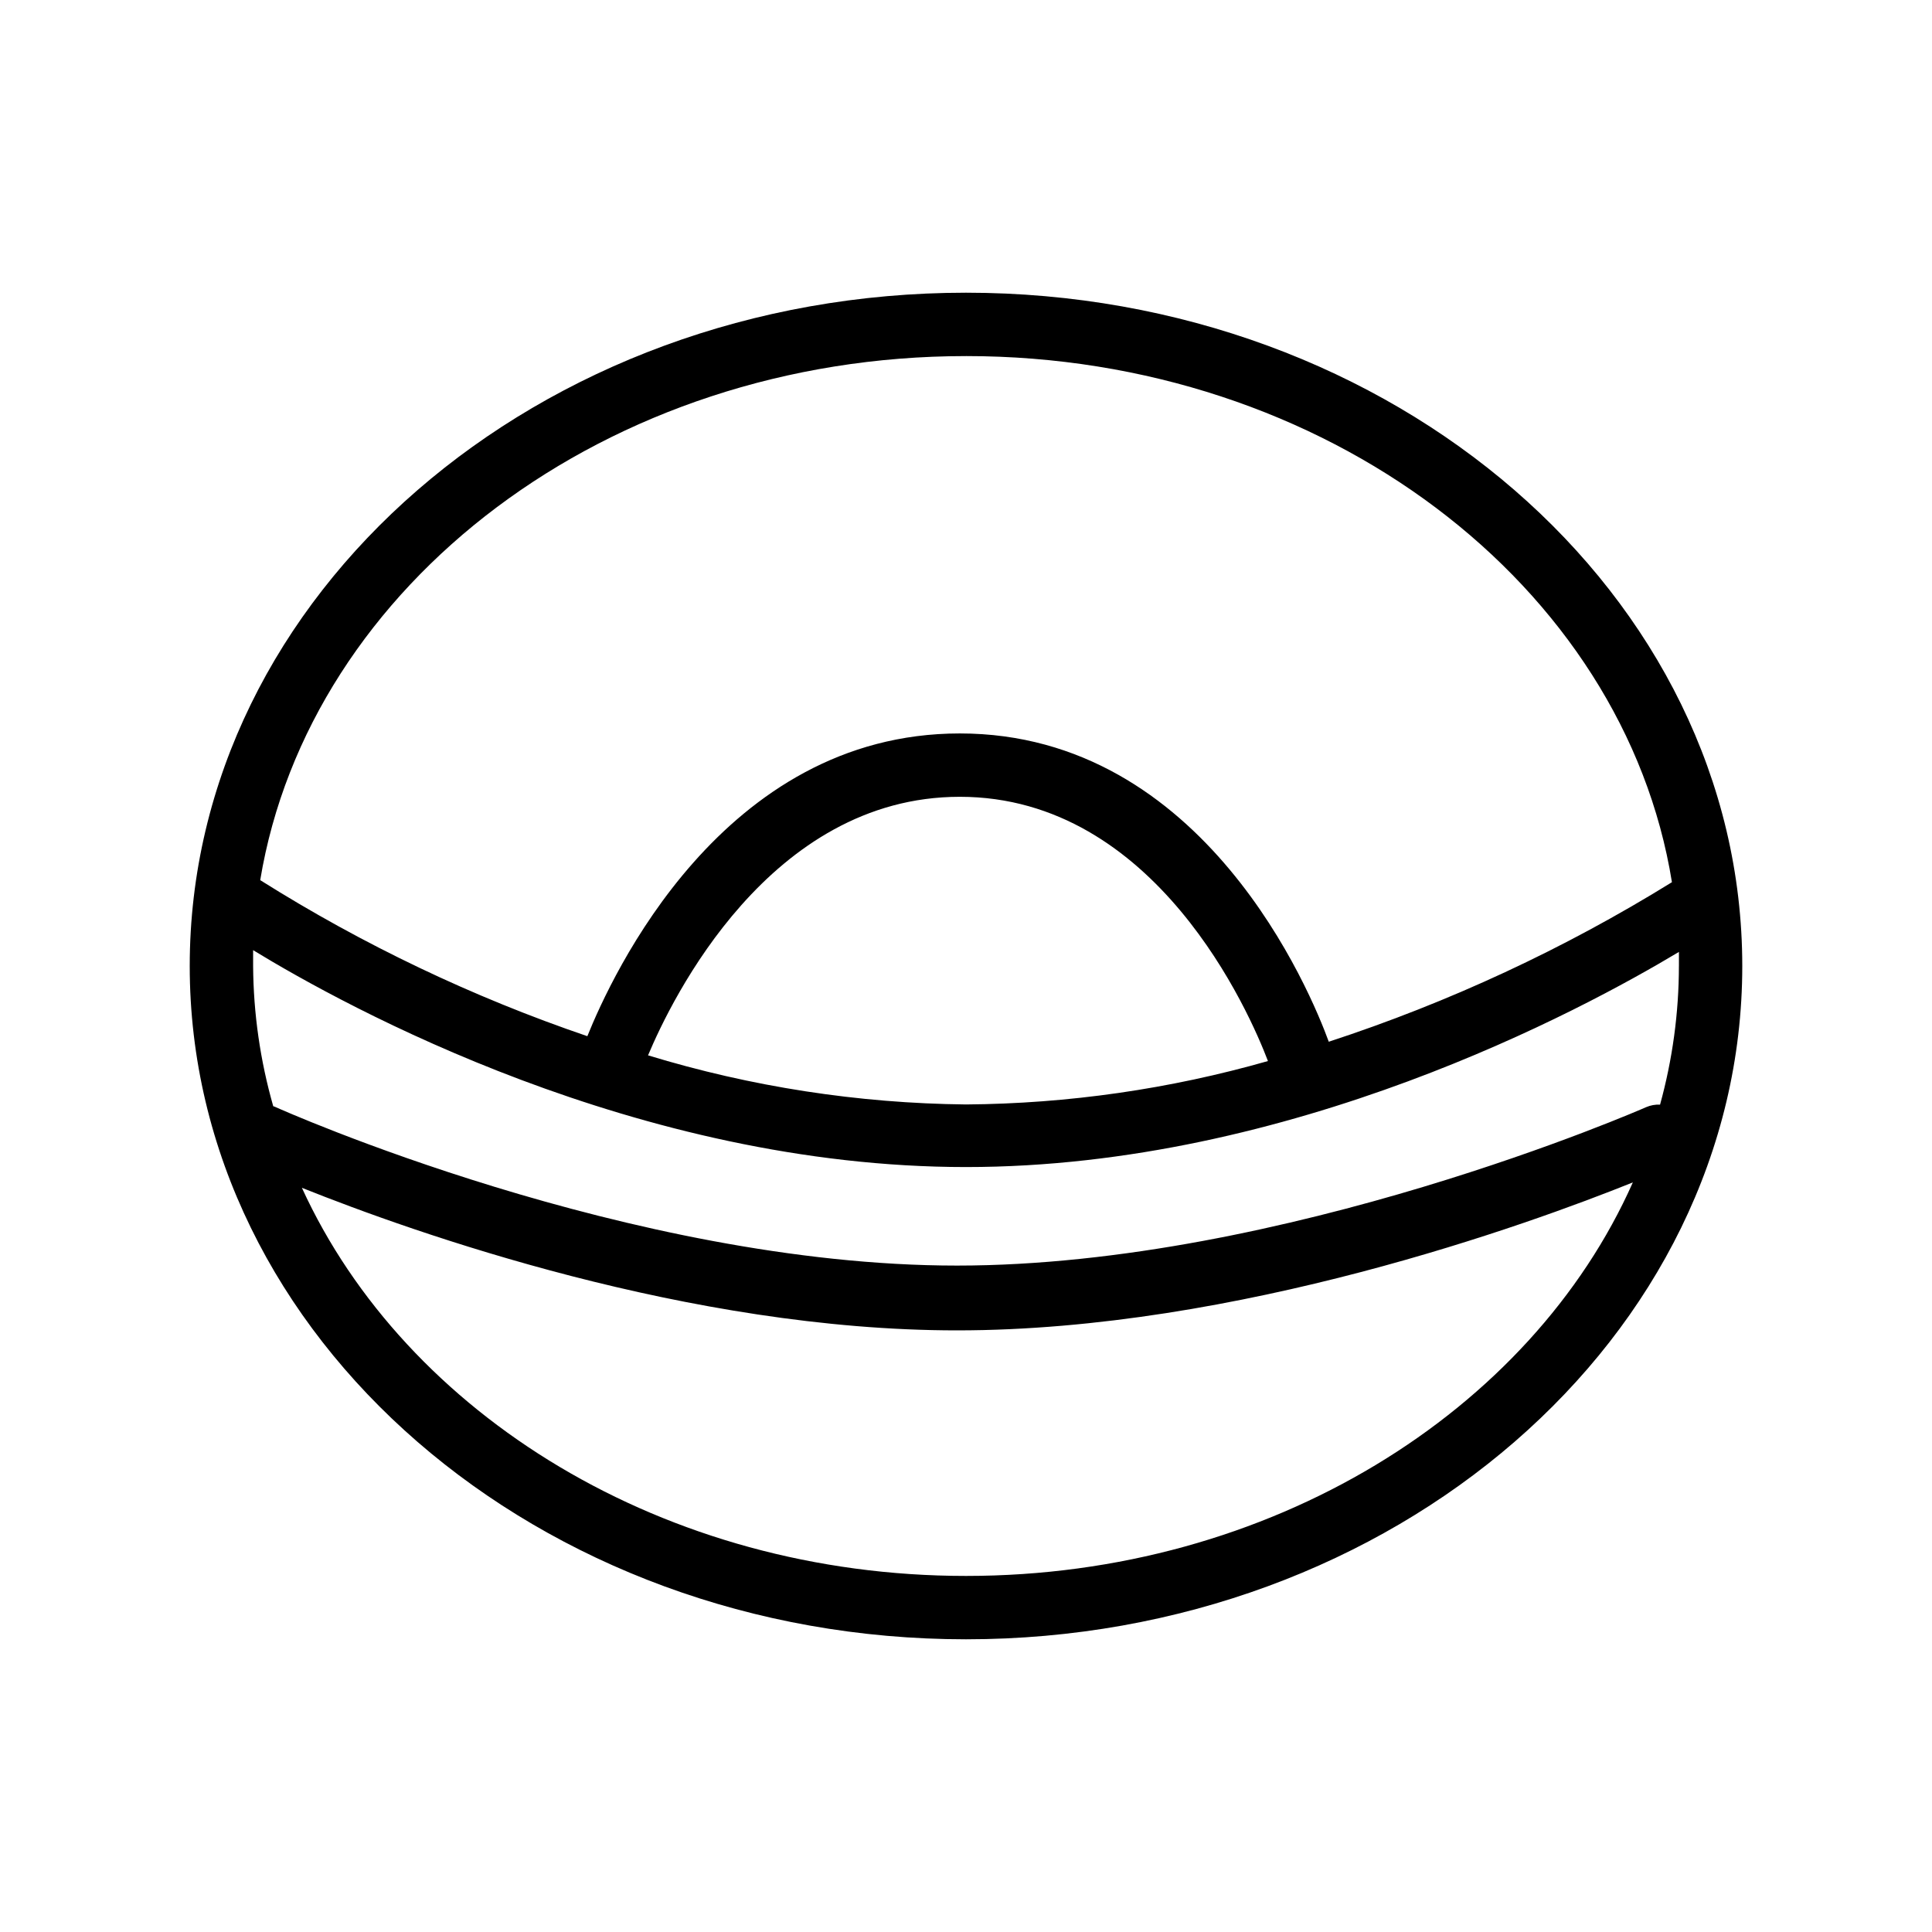
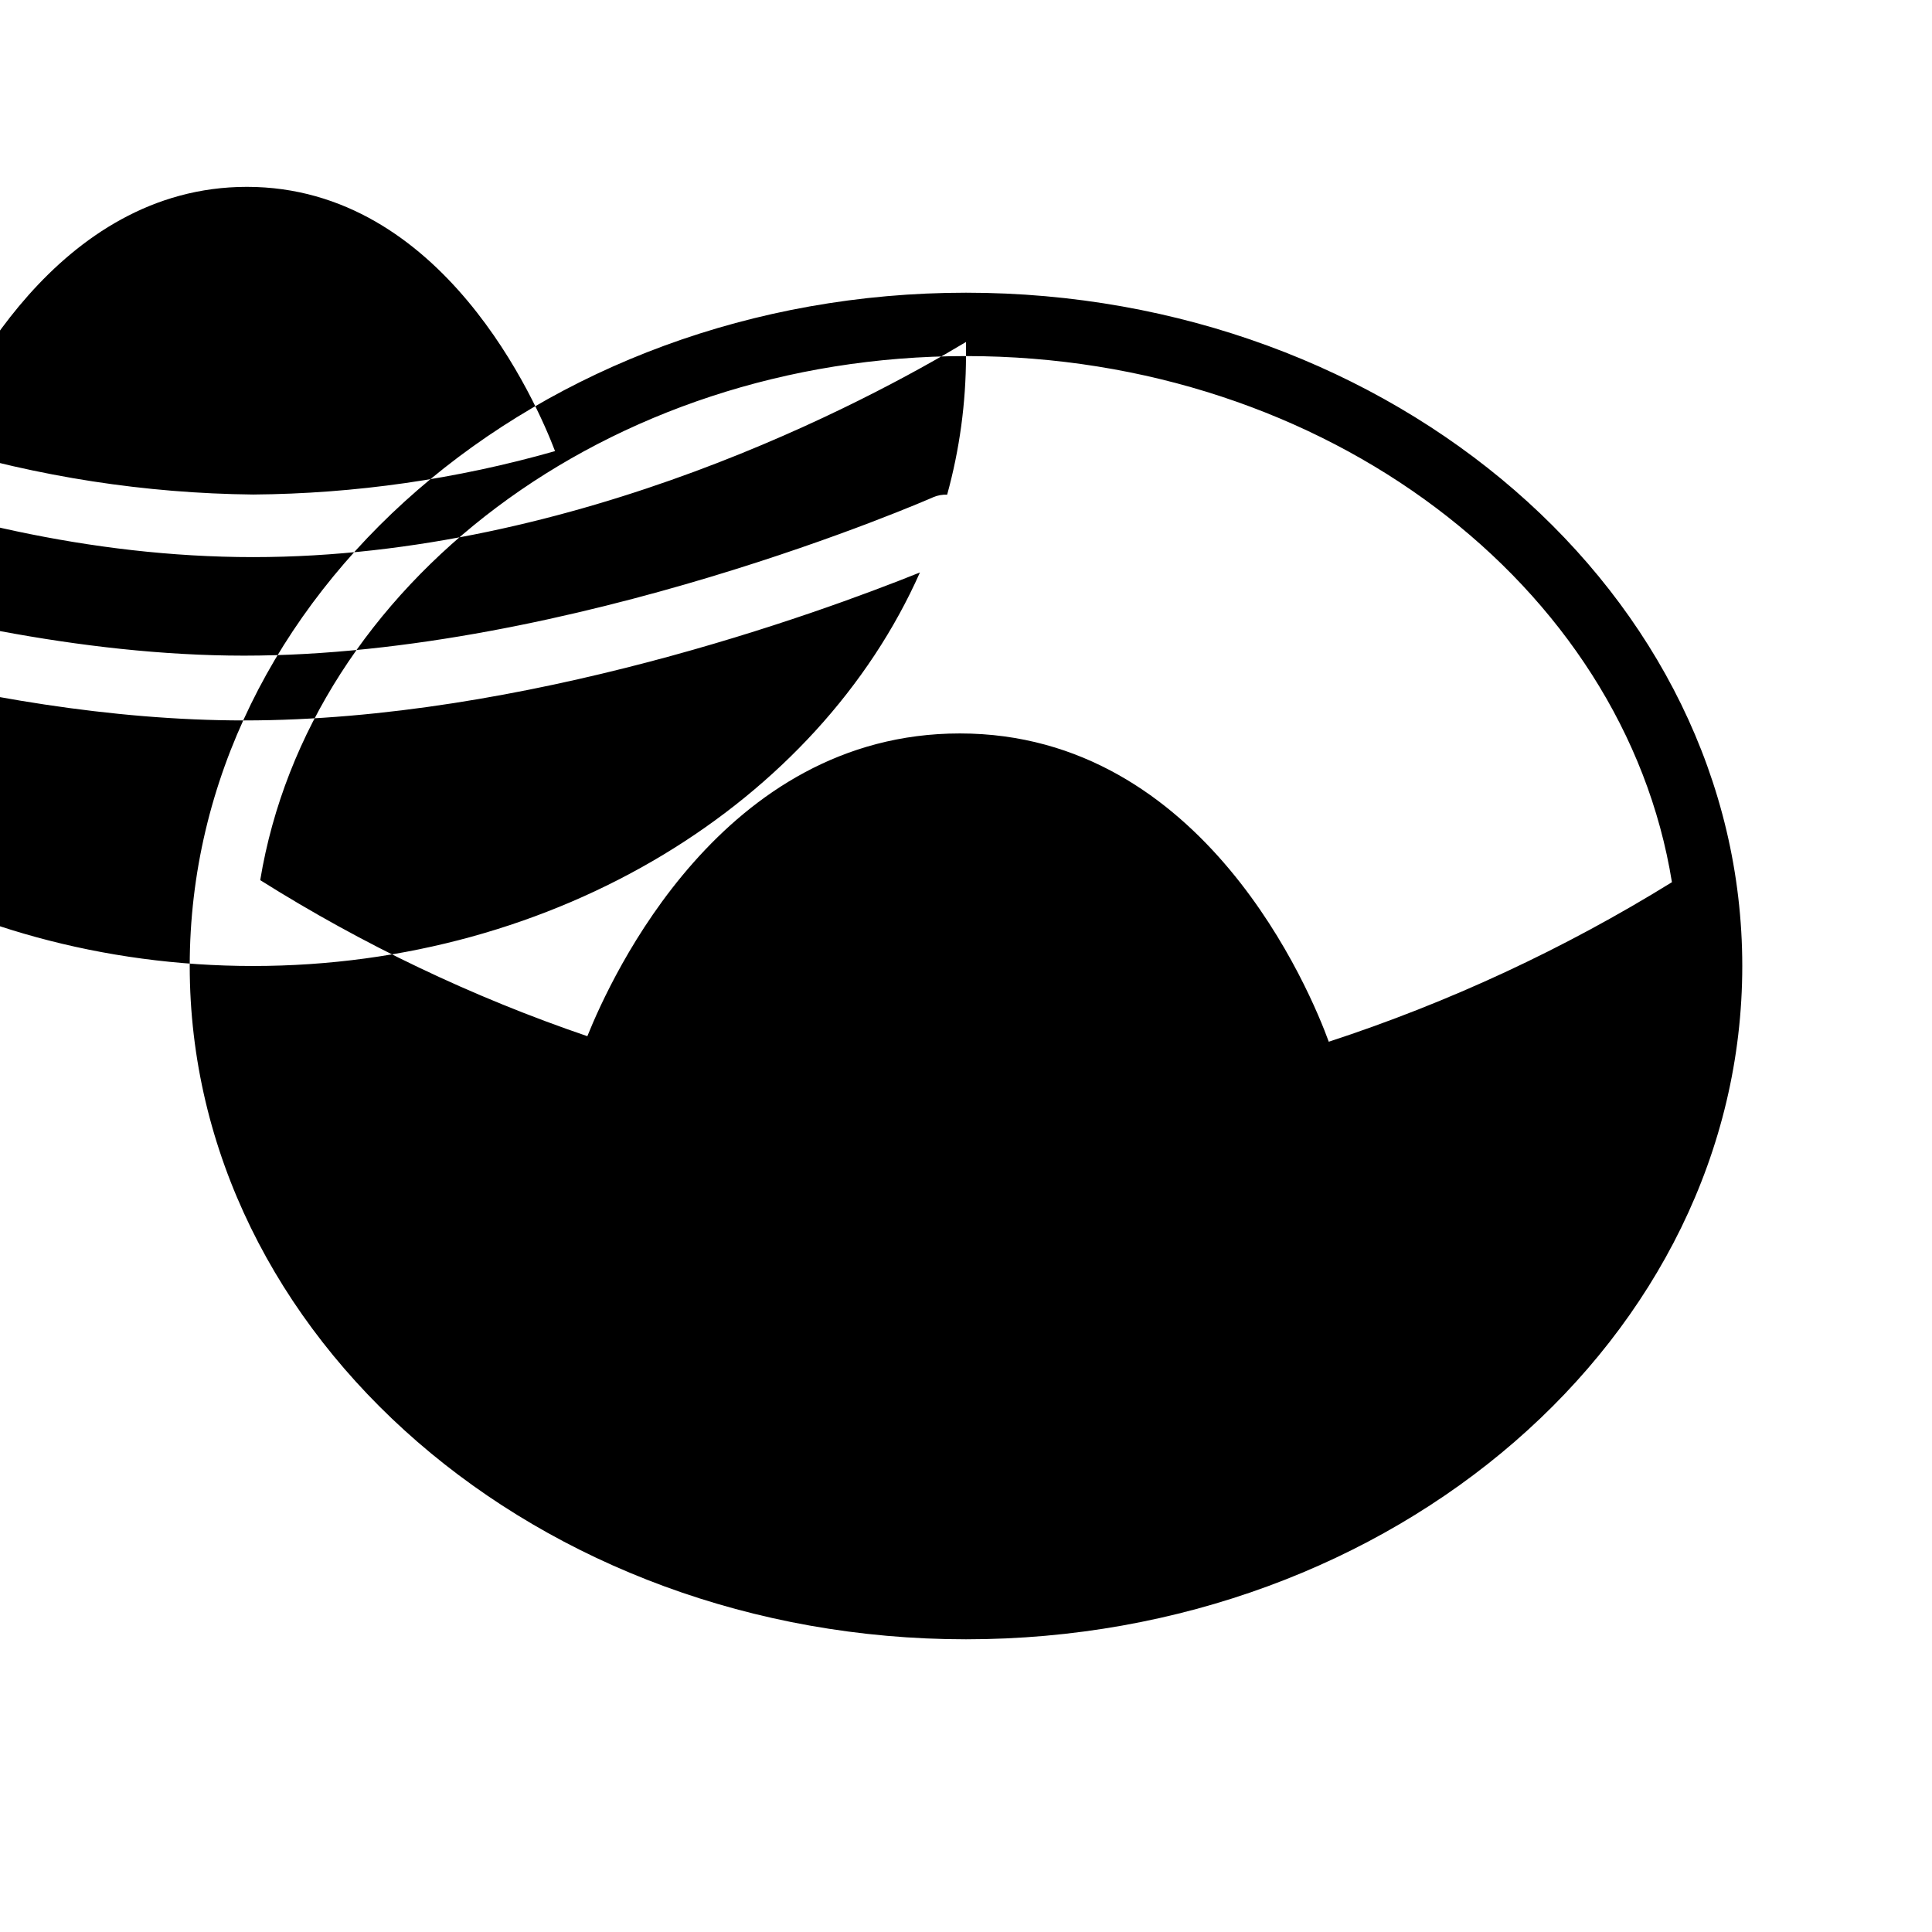
<svg xmlns="http://www.w3.org/2000/svg" fill="#000000" width="800px" height="800px" version="1.1" viewBox="144 144 512 512">
-   <path d="m400 221.57c-113.36 0-205.72 80.062-205.72 178.43 0 98.367 92.363 178.43 205.72 178.43 113.36-0.004 205.72-80.066 205.72-178.43 0-98.371-92.367-178.43-205.72-178.43zm0 16.793c95.348 0 174.4 60.75 187.08 139.43h-0.004c-28.523 17.652-59.051 31.848-90.938 42.277-4.703-12.891-32.875-81.699-97.781-81.699-62.977 0-92.363 64.488-98.703 80.23-30.41-10.367-59.504-24.246-86.695-41.355 12.973-78.383 91.902-138.88 187.04-138.88zm188.93 161.64c-0.016 12.41-1.695 24.766-4.996 36.734-1.266-0.059-2.527 0.172-3.691 0.672-0.922 0.418-95.891 41.984-182.63 41.984-86.738 0-179.82-41.648-180.53-41.984-0.219-0.102-0.441-0.188-0.672-0.25-3.453-12.09-5.246-24.59-5.332-37.156v-4.199c24.688 15.074 101.85 57.477 188.93 57.477 86.109 0 163.11-41.523 188.93-57.016-0.004 1.387-0.004 2.562-0.004 3.738zm-273.19 23.676c6.215-14.82 32.203-68.52 82.625-68.52 52.016 0.004 76.871 57.438 81.656 70.031-26.031 7.426-52.949 11.297-80.02 11.504-28.566-0.301-56.941-4.684-84.262-13.016zm84.262 137.96c-80.023 0-148.5-42.781-176-102.86 29.895 11.965 102.61 37.785 173.61 37.785 74.227 0 151.65-28.172 179.11-39.215-26.996 60.754-96.02 104.29-176.71 104.29z" />
+   <path d="m400 221.57c-113.36 0-205.72 80.062-205.72 178.43 0 98.367 92.363 178.43 205.72 178.43 113.36-0.004 205.72-80.066 205.72-178.43 0-98.371-92.367-178.43-205.72-178.43zm0 16.793c95.348 0 174.4 60.75 187.08 139.43h-0.004c-28.523 17.652-59.051 31.848-90.938 42.277-4.703-12.891-32.875-81.699-97.781-81.699-62.977 0-92.363 64.488-98.703 80.23-30.41-10.367-59.504-24.246-86.695-41.355 12.973-78.383 91.902-138.88 187.04-138.88zc-0.016 12.41-1.695 24.766-4.996 36.734-1.266-0.059-2.527 0.172-3.691 0.672-0.922 0.418-95.891 41.984-182.63 41.984-86.738 0-179.82-41.648-180.53-41.984-0.219-0.102-0.441-0.188-0.672-0.25-3.453-12.09-5.246-24.59-5.332-37.156v-4.199c24.688 15.074 101.85 57.477 188.93 57.477 86.109 0 163.11-41.523 188.93-57.016-0.004 1.387-0.004 2.562-0.004 3.738zm-273.19 23.676c6.215-14.82 32.203-68.52 82.625-68.52 52.016 0.004 76.871 57.438 81.656 70.031-26.031 7.426-52.949 11.297-80.02 11.504-28.566-0.301-56.941-4.684-84.262-13.016zm84.262 137.96c-80.023 0-148.5-42.781-176-102.86 29.895 11.965 102.61 37.785 173.61 37.785 74.227 0 151.65-28.172 179.11-39.215-26.996 60.754-96.02 104.29-176.71 104.29z" />
</svg>